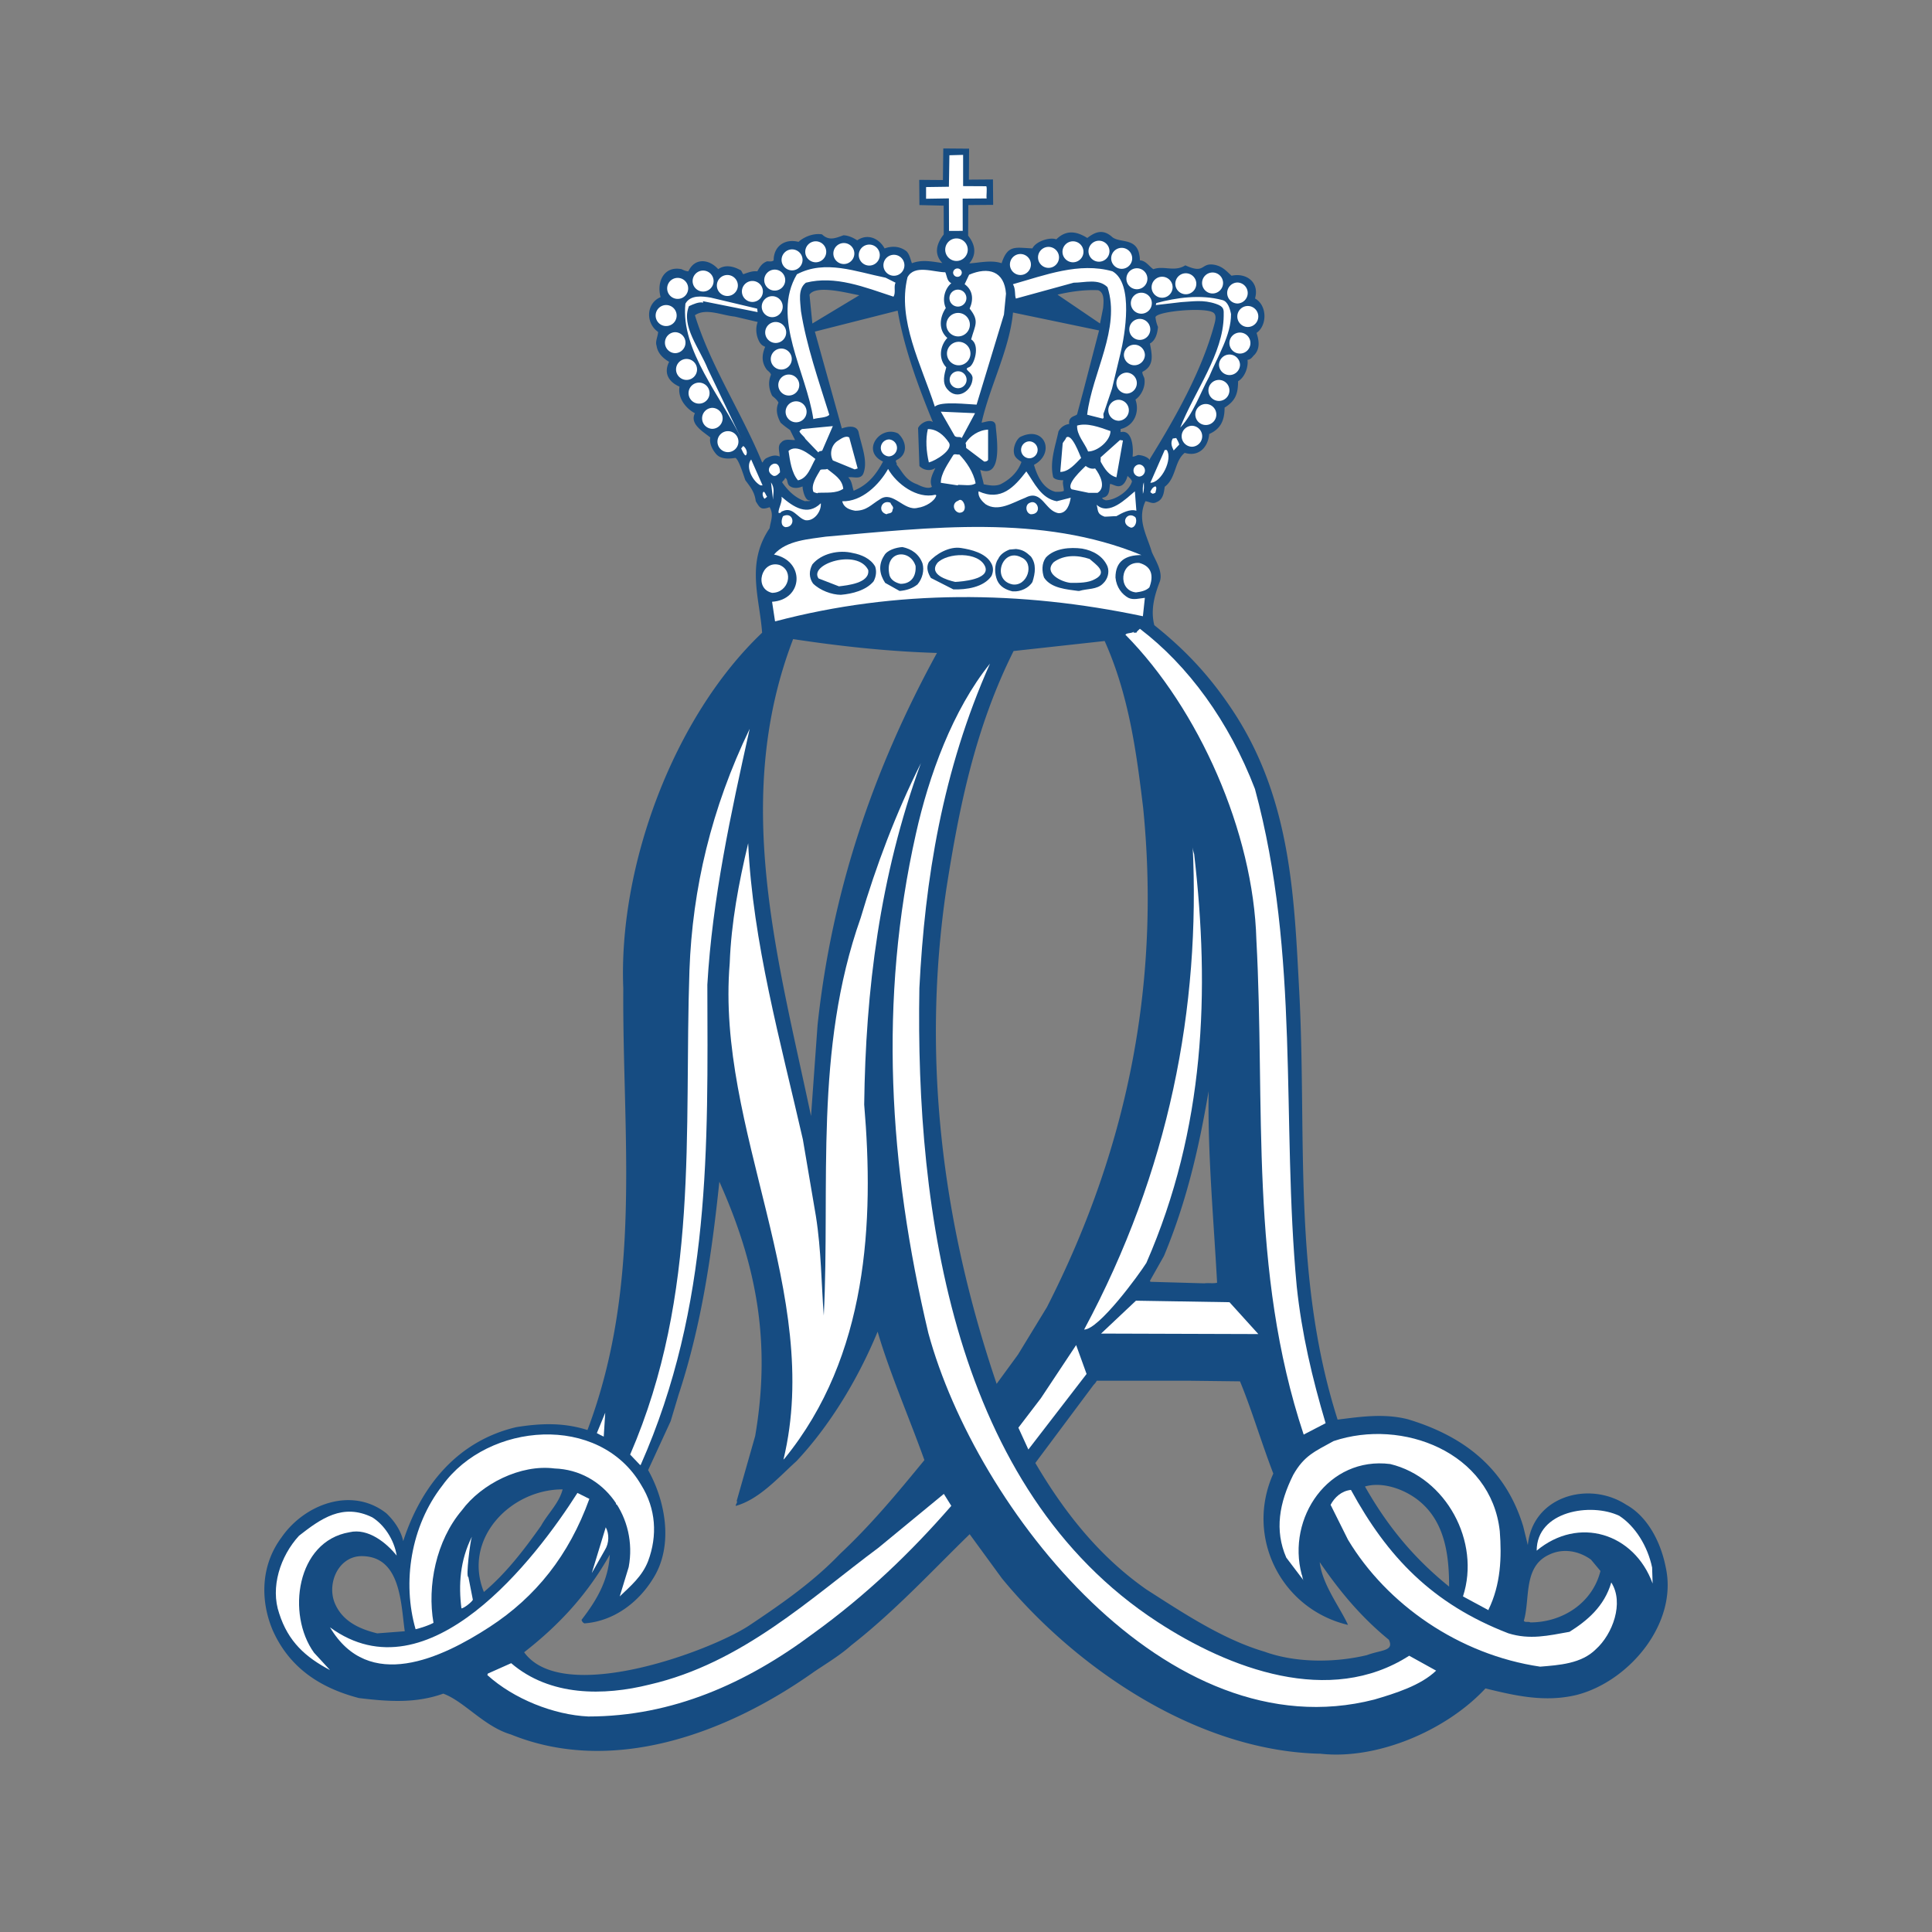
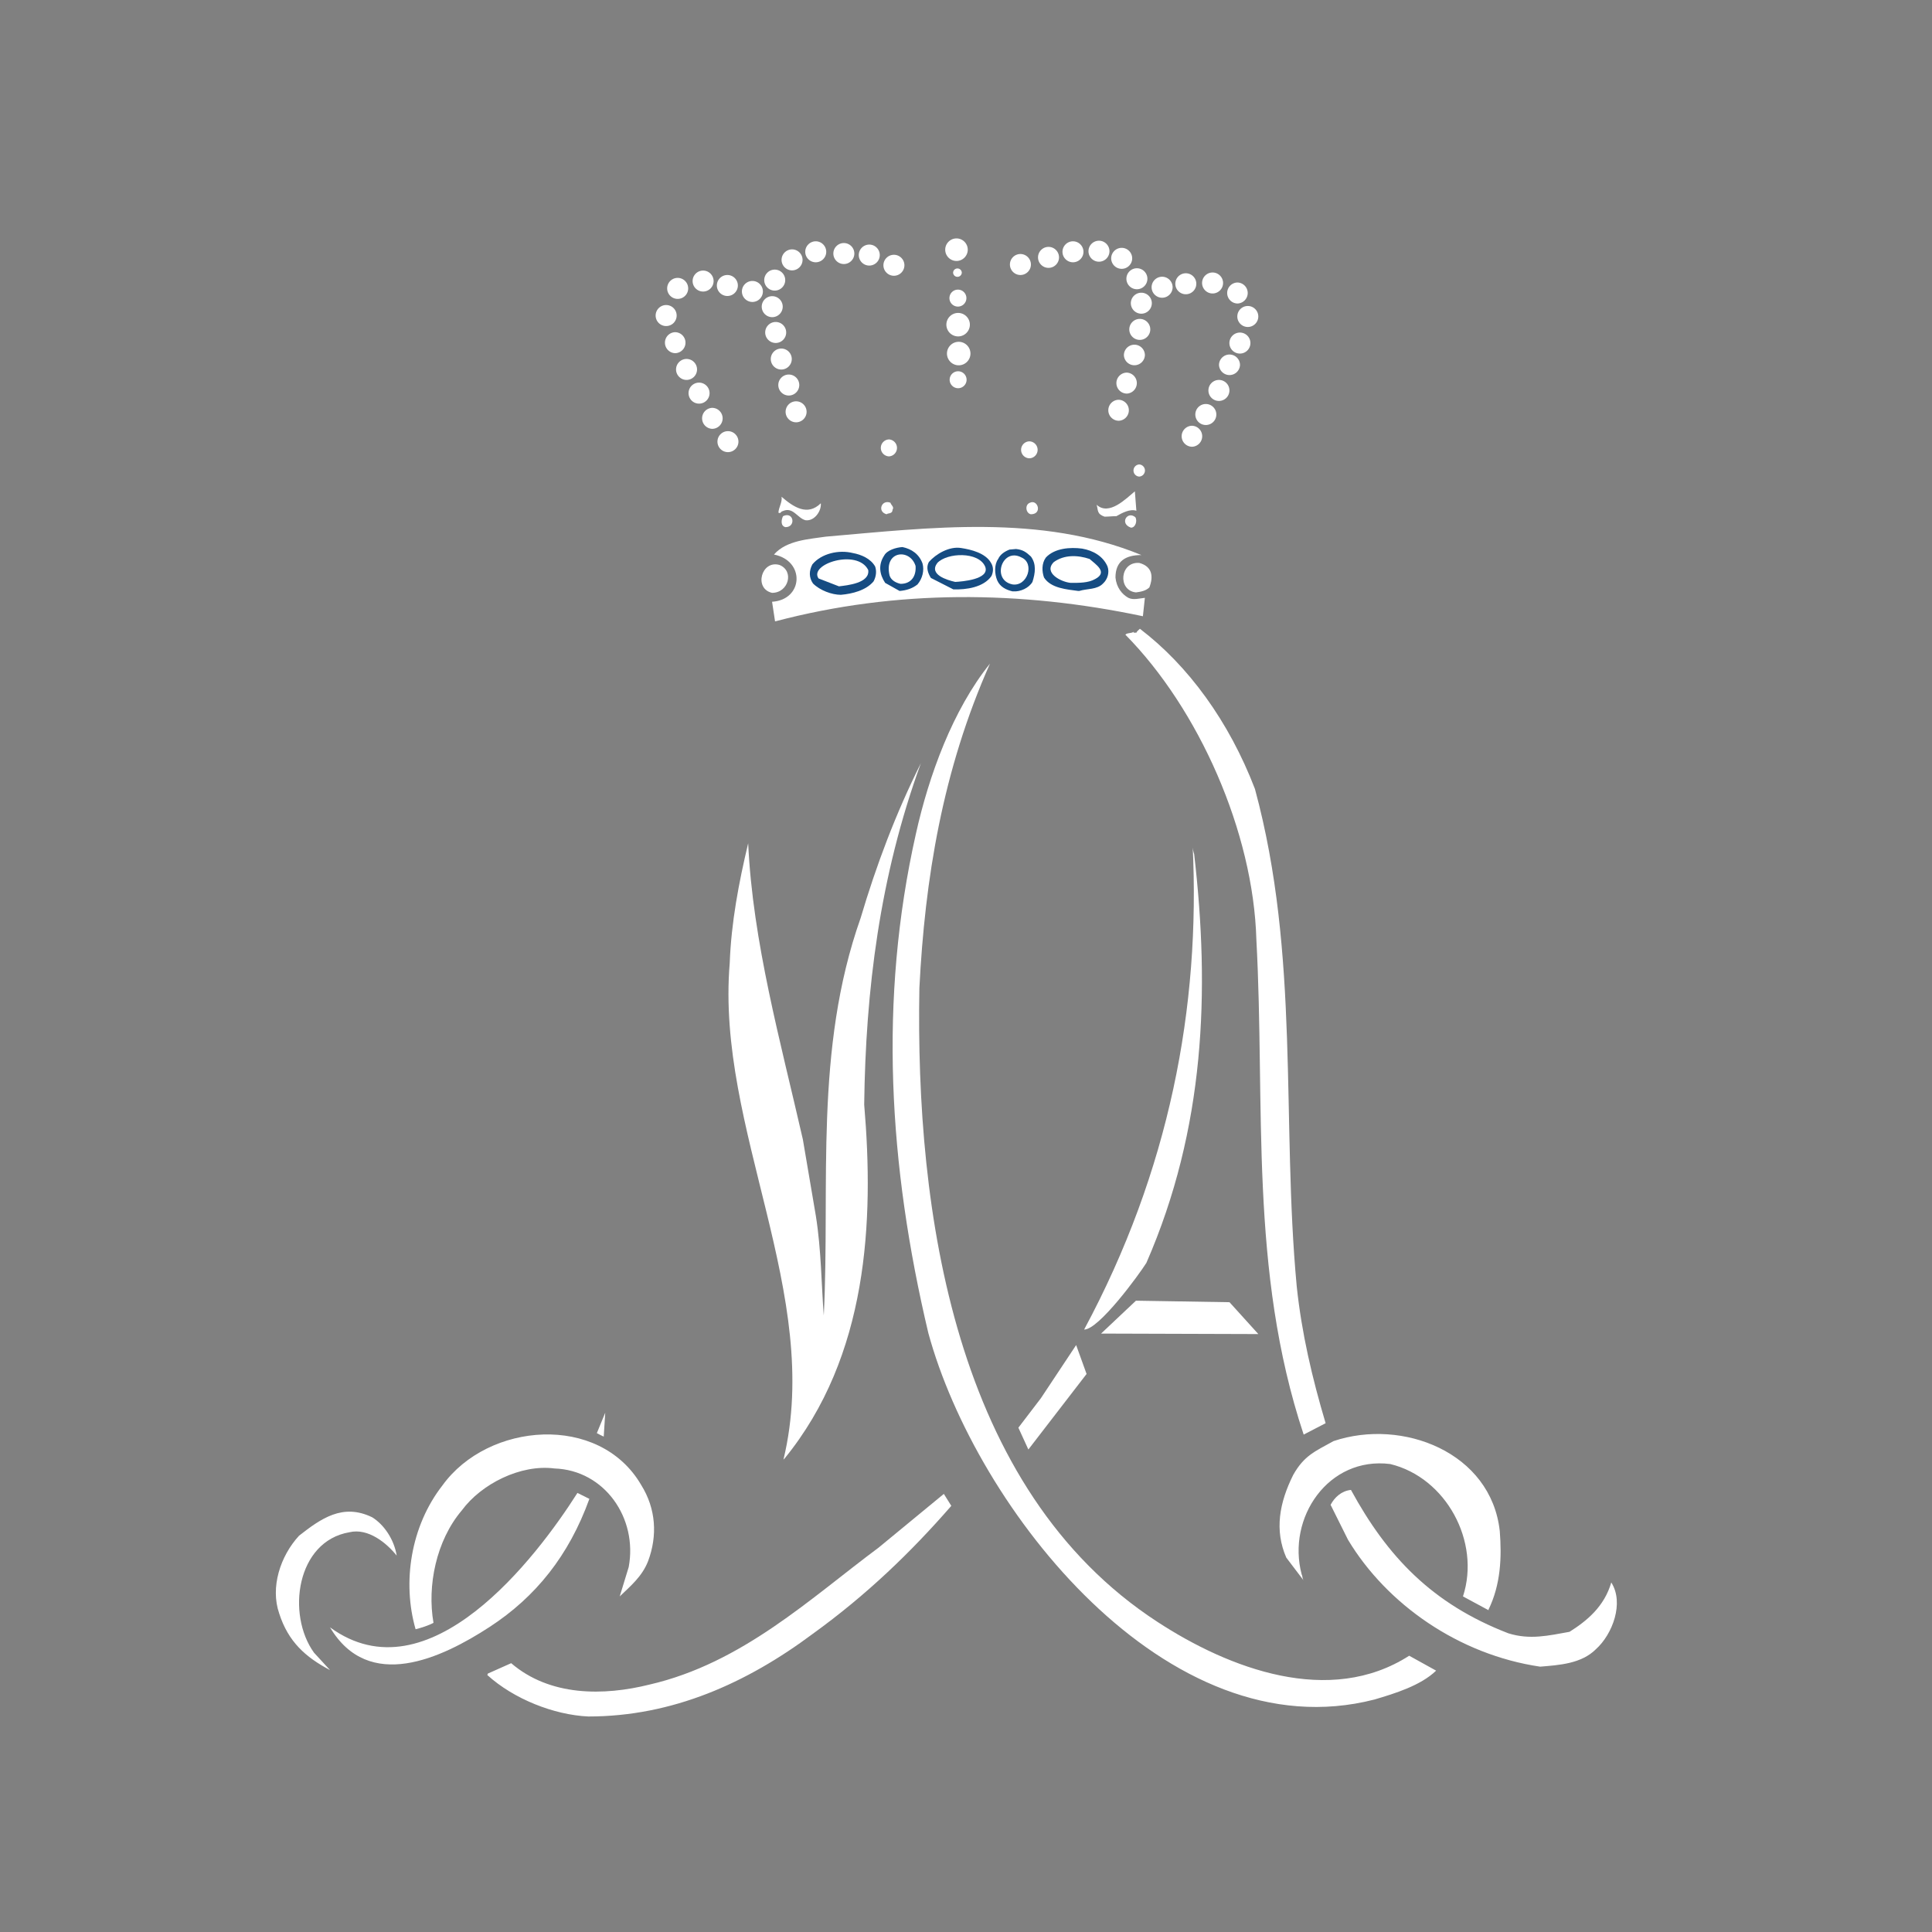
<svg xmlns="http://www.w3.org/2000/svg" width="2500" height="2500" viewBox="0 0 192.756 192.756">
  <rect x="0" y="0" width="192.756" height="192.756" fill="#808080" stroke="none" />
  <g fill-rule="evenodd" clip-rule="evenodd">
    <path fill="#fff" fill-opacity="0" d="M0 0h192.756v192.756H0V0z" />
-     <path d="M131.572 174.967c-12.525-.346-24.549-8.895-31.6-17.479l-3.228-4.42c-3.764 3.668-7.491 7.705-11.813 11.084-1.095.98-2.439 1.787-3.669 2.613-8.895 6.32-20.266 10.355-30.294 6.281-2.67-.787-4.649-3.303-6.743-4.072-2.785.998-5.552.787-8.414.441-3.976-1.037-6.953-3.092-8.586-6.725-1.249-2.918-1.249-6.453.845-9.277 2.286-3.342 7.03-5.129 10.469-2.438.692.652 1.441 1.631 1.69 2.783 1.787-5.512 5.417-9.988 11.276-11.371 2.421-.385 4.688-.48 7.108.287 5.514-14.6 3.478-29.295 3.573-44.047-.499-12.218 5.014-27.105 13.851-35.5-.25-3.477-1.633-6.916.749-10.431.096-.711.442-1.345 0-2.094-.865.308-.98.077-1.383-.595-.115-.941-.557-1.441-1.037-2.094-.135-.345-.653-2.093-.999-2.228-.596.096-1.403.154-1.883-.346-.366-.403-.75-1.095-.615-1.69-.673-.558-2.094-1.326-1.537-2.421-.884-.46-1.729-1.498-1.537-2.651-1.057-.461-1.613-1.325-1.037-2.478-.499-.289-1.133-.788-1.249-1.595-.154-.442.116-.884.154-1.383-1.268-.884-1.211-2.863.25-3.477-.422-1.479.307-3.15 2.094-2.786.192.096.442.212.673.212.653-1.403 2.093-1.211 2.977-.212.615-.441 1.403-.345 2.151.059.192.039.192.251.346.443.442-.153.903-.346 1.402-.288.231-.404.442-.807.98-.999.211 0 .499.058.652-.097 0-1.44 1.153-2.19 2.479-1.844.596-.538 1.537-.883 2.344-.749.691.653 1.287.403 2.132.095.441 0 .941.212 1.383.5 1.076-.73 2.209-.154 2.728.807.711-.25 1.498-.25 2.19.288.307.308.403.845.537 1.191 1-.385 1.979-.173 3.035-.02-.807-.846-.653-1.844.135-2.843.019-.039 0-1.998 0-2.882l-2.42-.058-.02-2.517 2.363.02.038-3.151 2.574.02-.019 3.092 2.4-.019.02 2.535-2.478.02-.019 3.035c0 .077 1.305 1.383.115 2.785.999-.057 2.19-.365 3.227-.019.615-1.902 1.422-1.537 3.074-1.479.326-.691 1.709-1.153 2.381-.903 1.02-.999 2.057-.787 3.094-.134.807-.633 1.557-.884 2.42-.153.691.691 2.324.096 2.729 1.633.057.25.096.442.096.749.615.038.902.595 1.344.883 1.057-.384 2.096.308 3.189-.384 2.018.922 1.498-.288 2.881-.058.865.153 1.27.691 1.73 1.095 1.518-.327 2.805.692 2.342 2.267 1.23.692 1.23 2.689.154 3.438.232.71.385 1.537-.211 2.19-.191.154-.287.442-.691.5.096.691-.25 1.729-.941 2.132 0 1.287-.289 1.979-1.346 2.632 0 1.287-.402 2.132-1.535 2.632-.115 1.344-1.057 2.305-2.441 1.882-1.035.807-.844 2.536-1.996 3.381-.078.538-.135 1.287-.826 1.537-.365.211-.691-.038-1.096-.096-.863 1.863.135 3.362.635 5.071.365.846 1.113 1.94.807 2.92-.559 1.441-.941 2.881-.559 4.38 3.248 2.593 5.727 5.263 8.107 8.952 5.609 8.779 5.859 18.499 6.359 27.702.748 14.348-.693 28.449 3.822 42.605 2.324-.289 4.611-.635 6.994-.039 5.762 1.73 9.795 5.016 11.523 10.682l.461 1.883c.461-4.859 6.072-6.473 9.816-4.035 2.094 1.152 3.439 3.67 3.939 6.225 1.248 5.59-3.633 11.41-8.895 12.756-3.131.75-6.051.096-9.086-.654-3.824 4.131-10.74 7.166-16.504 6.512h-.13v.001zm-50.656-63.621c-3.342-15.829-7.895-31.677-1.786-47.583 4.822.73 9.47 1.23 14.35 1.383-6.397 11.68-10.489 23.839-11.911 37.114l-.653 9.086zm-28.623 53.5c3.573-2.787 6.339-5.822 8.548-9.74-.134 2.574-1.326 4.572-2.824 6.512.058.135.097.25.288.346 2.939-.211 5.378-2.094 6.819-4.418 2.152-3.342 1.229-7.877-.461-10.873l2.248-4.881.788-2.629c2.324-7.051 3.323-14.158 4.072-21.266 3.784 8.451 5.149 16.154 3.573 25.375l-1.844 6.475c.115.154-.097.287-.097.498 2.344-.652 4.265-2.842 6.07-4.475 3.17-3.381 6.013-7.896 8.088-12.908 1.191 4.072 3.131 8.529 4.668 12.812-2.728 3.322-5.264 6.396-8.434 9.373-2.632 2.746-5.762 4.938-9.105 7.166-4.031 2.611-18.573 7.933-22.397 2.633zm-4.015-6.014c-2.132-5.264 2.612-10.238 7.857-10.238-.365 1.402-1.46 2.383-2.151 3.631-1.729 2.439-3.478 4.724-5.706 6.607zm-10.642 4.129c-1.786-.441-3.516-1.209-4.265-3.092-.768-2.018.481-4.746 2.901-4.609 3.746.152 3.727 4.84 4.111 7.49l-2.747.211zm88.52 1.826c-4.17-1.23-8.146-3.881-11.777-6.205-4.609-3.227-8.107-7.551-11.084-12.621l5.82-7.799c.098-.096.193-.193.309-.404h9.373l4.918.059c1.154 2.785 2.133 6.107 3.324 9.201-2.844 6.338.787 13.523 7.453 15.1-.826-1.805-2.574-4.035-2.824-6.264 2.037 2.979 4.17 5.514 6.896 7.742.559 1.152-.768 1-2.189 1.537-3.209.767-7.09.787-10.219-.346zm18.422-6.492c-3.324-2.689-6.014-5.783-8.395-9.988 1.594-.463 3.629.133 5.127 1.227 2.844 2.095 3.268 5.552 3.268 8.761zm8.106 3.572c-.211-.115-.5.039-.652-.154.652-2.189-.096-5.416 2.535-6.607 1.346-.652 2.92-.404 4.168.5l.943 1.131c-.809 3.228-3.824 5.13-6.994 5.13zm-32.541-33.828l-5.359-.154-.057-.096 1.4-2.479c2.287-5.475 3.518-10.93 4.457-16.443-.096 6.359.5 12.717.846 19.113-.405.096-.846 0-1.287.059zm-20.709 10.027c-5.57-16.424-7.452-32.926-5.013-49.408 1.249-7.953 2.824-15.945 6.705-23.705l9.086-.999c2.422 5.417 3.17 11.084 3.842 16.655 1.672 16.751-1.211 33.369-9.604 49.81l-2.883 4.727-2.133 2.92zM76.037 46.128c-2.037-4.957-5.148-9.624-6.705-14.676 1.095-.749 2.632 0 3.977.134l2.286.538c-.25.653-.153 1.441.211 2.055.134.192.231.288.538.423-.307.71-.404 1.459.096 2.19.115.211.403.307.48.595-.289.672-.231 1.403.115 2.094.192.192.461.346.634.692-.288.653-.173 1.287.211 1.998.25.23.595.499.941.73l.5.998c-.403.039-.999-.191-1.383.25-.403.346-.153.903-.153 1.402-.442-.211-.903-.058-1.383.192a1.083 1.083 0 0 0-.308.384h-.057v.001zm9.144 2.843c-.154-.308-.154-.999-.557-1.345.499-.096 1.21.25 1.498-.346.5-1.229-.153-2.748-.441-4.072-.135-.846-1.114-.673-1.69-.461L81.3 33.084l8.26-2.093c.634 3.669 1.979 7.396 3.515 11.122-.48-.345-1.287.153-1.479.596l.135 3.784c.403.442 1.133.539 1.594.192-.25.557-.653 1.229-.345 1.882-.346.25-.999 0-1.48-.25-1.152-.403-1.459-1.229-2.056-1.979.116-.115-.191-.288 0-.441 1.191-.538 1-1.902.154-2.651-1.768-.865-3.746 1.748-1.498 2.805-.634 1.191-1.422 2.266-2.824 2.862l-.095.058zm20.112.096c-1.191-.308-1.787-1.498-2.133-2.689 2.172-1.153 1.076-4.015-1.402-2.767-.385.288-.689 1.037-.594 1.575.057.46.402.653.748.903-.346.942-1.037 1.69-2.094 2.228-.537.212-1.074.115-1.672 0-.059-.345-.25-.941-.346-1.441 2.344.923 1.596-3.438 1.537-4.456-.135-.691-.998-.308-1.402-.25.809-3.631 2.785-7.3 3.133-10.989l8.586 1.787-1.537 5.916-.652 2.44c-.096.211-.904.172-.789.979a1.395 1.395 0 0 0-1.074.749c-.309 1.479-.902 3.036-.52 4.573.211.25.652.288.998.288-.096.366.059.653.059 1.057-.211.116-.596.097-.846.097zm9.434-3.17c-.25-.308-.691-.46-1.135-.5-.154 0-.404.192-.596.153.096-.749.02-2.728-1.191-2.439v-.308c1.346-.307 1.922-1.69 1.479-2.938.559-.385 1-1.229.902-2.018 0-.211-.248-.499-.209-.749 1.248-.615.941-1.787.75-2.824.557-.307.748-.999.805-1.652a3.524 3.524 0 0 1-.248-.941c-.098-.577 4.514-1.038 5.646-.557.424.173.404.615.211 1.287-1.248 4.648-3.957 9.394-6.414 13.37v.116zm-4.977-13.62l-4.244-2.881c1.324-.308 2.67-.499 4.051-.442.654.231.559 1.134.5 1.787l-.307 1.536zm-28.7 0l-.288-2.881c.673-1.037 3.996-.096 4.976.058l-4.688 2.823zm29.257 17.636c-.096-.058-.287-.058-.346-.25.807-.096.691-.865.789-1.383.344.038.711.384 1.152.153.287-.153.498-.557.594-.96.098.154.346.25.441.557-.248.922-1.63 1.883-2.63 1.883zm-29.986.095c-.999-.346-1.691-1.037-2.286-1.882.038-.154.25-.212.288-.442.307.096.153.538.442.787.365.288.864.25 1.306.058 0 .327.25 1.556.788 1.383-.097.154-.346.039-.538.096z" fill="#164c82" />
    <path d="M58.701 171.254c-3.431-.154-7.455-1.748-10.079-4.133l.044-.145 2.334-1.04c3.873 3.324 9.234 3.273 13.807 2.133 9.247-2.133 16.096-8.643 22.851-13.662l6.509-5.361.745 1.193c-4.024 4.623-8.446 8.885-13.807 12.758-6.617 4.937-14.022 8.257-22.404 8.257zM92.622 133.006c-3.967-16.74-4.964-33.283-1.243-49.814 1.293-5.815 3.677-12.368 7.393-16.985-4.756 10.678-6.497 21.551-7.045 32.368-.397 22.297 3.462 50.018 23.735 63.23 7.189 4.697 17.205 8.477 25.133 3.387l2.688 1.488c-1.539 1.488-4.125 2.283-6.162 2.883-20.678 5.316-39.738-19.073-44.499-36.557zM32.924 166.623c-2.435-1.285-4.169-2.826-5.071-5.656-.896-2.588.101-5.709 1.986-7.752 2.182-1.703 4.358-3.27 7.304-1.83 1.193.744 2.183 2.232 2.435 3.816-.996-1.242-2.838-2.775-4.717-2.328-5.292.902-6.288 8.199-3.532 12.016l1.595 1.734z" fill="#fff" />
    <path d="M153.662 166.283c-8.098-1.191-15.301-6.213-19.174-12.666l-1.734-3.48c.391-.744 1.084-1.389 2.031-1.488 3.627 6.658 8.098 11.371 15.699 14.305 2.156.676 4.01.227 6.105-.146 1.746-1.096 3.48-2.535 4.168-4.926 1.305 2.037.125 5.172-1.533 6.66-1.449 1.45-3.656 1.583-5.562 1.741zM32.924 162.359c9.839 7.184 20.6-6.975 24.687-13.41l1.191.594c-2.043 5.658-5.361 9.783-9.934 12.766-4.831 3.148-12.084 6.554-15.944.05z" fill="#fff" />
    <path d="M41.464 162.549c-1.345-4.668-.499-10.275 2.68-14.35 4.554-6.312 15.647-7.215 19.824-.049 1.488 2.383 1.64 5.064.693 7.605-.599 1.533-1.747 2.479-2.831 3.52l.895-2.926c.915-4.881-2.403-9.67-7.404-9.84-3.38-.441-7.304 1.547-9.24 4.176-2.573 3.027-3.475 7.549-2.832 11.227-.479.26-1.243.506-1.785.637zM148.547 160.67l-2.586-1.395c1.779-5.449-1.678-11.857-7.254-13.207-6.162-.783-10.348 5.361-8.836 11.025.094.15.045.396.197.598l-1.736-2.289c-1.191-2.73-.693-5.469.688-8.242 1.092-1.943 2.176-2.354 4.031-3.383 6.867-2.307 15.723 1.119 16.582 8.988.201 2.588.107 5.318-1.137 7.854l.051.051z" fill="#fff" />
-     <path d="M46.037 160.469c-.296-2.336-.151-4.77 1.041-7.148-.158.41-.625 4.094-.347 4.014l.447 2.275c-.095.22-.902.859-1.141.859zM164.883 157.988c-1.842-5.039-7.393-6.754-11.568-3.279 0-3.953 5.412-4.826 8.244-3.475 1.59 1.039 2.826 3.02 3.273 5.158l.051 1.596zM59.042 156.947l1.394-4.572c.353.645.353 1.584-.094 2.283l-1.3 2.289zM61.578 150.041c-.095-.295-.195.096 0 .096v-.096zM63.86 146.162l-.99-1.039c6.957-16.098 5.362-32.188 5.917-48.326.296-8.149 2.182-16.134 6.011-24.087-1.892 8.495-3.733 16.985-4.226 25.531.043 16.033.397 31.977-6.654 47.922h-.058v-.001z" fill="#fff" />
    <path d="M72.804 96.102c.151-4.067.896-7.997 1.842-11.97.448 9.833 3.223 19.759 5.456 29.55l1.299 7.645c.542 3.424.542 6.754.788 9.934.65-13.006-.99-26.473 3.678-39.673 1.545-5.216 3.481-10.382 6.011-15.446-4.125 11.321-5.513 22.694-5.657 34.059.99 11.631.391 25.09-7.948 35.32l-.106.102c3.979-16.502-6.75-32.984-5.363-49.521zM102.6 144.617l-.996-2.176 2.244-2.939 3.519-5.303 1.041 2.881-5.808 7.537zM60.234 143.33c-.188-.094-.442-.201-.688-.346l.839-2.037-.151 2.383zM130.068 143.129c-5.463-16.43-3.824-32.873-4.719-49.36-.297-10.779-5.764-23.041-13.068-30.445.15-.201.555-.106.852-.296l-.051.095h.295c.053-.145.203-.247.35-.391 4.818 3.67 8.891 9.233 11.479 15.982 4.514 16.645 2.623 33.081 4.168 49.62.498 4.717 1.539 9.137 2.883 13.66l-2.189 1.135zM109.854 133.051l3.48-3.281 9.334.152 2.877 3.178-15.691-.049z" fill="#fff" />
    <path d="M108.162 132.652c8.49-15.793 11.625-32.129 10.828-48.319 0 .296.053.593.152.889 1.582 13.657 1.092 27.36-4.768 40.776-.737 1.174-4.735 6.654-6.212 6.654zM77.326 61.987l-.296-1.949c3.116-.195 3.33-4.087.189-4.711 1.249-1.444 3.583-1.539 5.172-1.785 10.382-.896 21.457-2.29 31.486 1.835-1.596 0-2.586.625-2.586 2.239.094.99.648 1.677 1.287 2.031.504.246 1.098.051 1.646 0l-.197 1.835c-12.223-2.579-24.584-2.68-36.657.505h-.044z" fill="#fff" />
    <path d="M83.894 59.344c-.903 0-2.094-.441-2.785-1.134-.404-.595-.404-1.248-.059-1.901.903-1.095 2.651-1.479 4.034-1.133.845.154 1.787.557 2.229 1.344.153.442.115.98-.154 1.479-.749.904-2.132 1.25-3.265 1.345zm-.192-.845l-2.036-.787c-.999-1.441 3.88-2.997 4.956-.845.191 1.325-2.133 1.536-2.92 1.632z" fill="#164c82" />
    <path d="M77.03 59.149c-1.848-.417-1.066-3.305.744-2.782 1.495.606.896 2.782-.744 2.782zM113.334 59.104c-1.848-.183-1.613-3.109.342-2.938 1.287.353 1.418 1.35.996 2.44-.348.347-.889.442-1.338.498z" fill="#fff" />
    <path d="M101.01 58.999c-.635-.154-1.23-.441-1.518-1.095-.27-.634-.307-1.594.096-2.132.191-.441.633-.749 1.133-.941l.652-.057c.693.077 1 .307 1.48.749.557.75.441 1.652.154 2.537-.346.595-1.191.998-1.939.941h-.058v-.002zm0-.692c-2.133-.441-1.018-3.727.902-2.689 1.346.576.596 2.919-.902 2.689zM89.752 58.96l-1.44-.807c-.558-.845-.711-1.787-.096-2.728.288-.538 1.191-.807 1.825-.845.903.192 1.652.691 1.998 1.633.192.692 0 1.499-.499 2.094-.5.403-1.095.596-1.788.653zm.097-.71c-.442-.096-.942-.346-1.095-.826-.596-2.478 2.036-2.747 2.593-.96.077 1.036-.442 1.786-1.498 1.786zM107.58 58.96c-1.096-.154-2.729-.25-3.42-1.344-.211-.596-.25-1.403.191-1.998.885-.941 2.439-1.038 3.611-.884 1.096.191 2.094.749 2.537 1.786.211.596 0 1.288-.443 1.69-.596.634-1.574.5-2.383.75h-.093zm-.75-.807c-.941-.077-2.766-.999-1.691-2.075 1.037-.749 2.383-.711 3.574-.308.596.538 1.863 1.307.557 1.998-.692.404-1.653.385-2.44.385zM95.113 58.802l-2.239-1.141c-.303-.492-.498-1.048-.202-1.589.694-.795 2.038-1.596 3.229-1.395.99.152 2.429.499 2.978 1.489.246.403.246.851.043 1.299-.787 1.141-2.529 1.381-3.809 1.337z" fill="#164c82" />
    <path d="M95.302 58.058c-.813-.183-2.662-.732-1.785-1.892.984-1.041 4.112-1.154 4.768.353.529 1.299-2.366 1.507-2.983 1.539zM112.836 52.646c-1.174-.41-.359-1.715.441-1.041.202.329.032 1.041-.441 1.041zM78.368 52.595c-.518-.12-.417-.756-.246-1.097 1.078-.517 1.317 1.097.246 1.097z" fill="#fff" />
    <path d="M80.36 51.902c-.801-.201-1.248-1.394-2.289-.896-.158 0-.145.258-.404.152 0-.498.404-1.054.309-1.596 1.192 1.029 2.58 1.962 3.917.649.076.795-.662 1.817-1.533 1.691zM110.199 51.548c-.787-.284-.617-.618-.787-1.186 1.242 1.135 2.938-.618 3.814-1.343l.15 1.937c-.643-.203-1.393.202-1.992.542-.384 0-.806.05-1.185.05zM88.453 51.309c-.972-.271-.485-1.514.391-1.148.057.252.404.404.202.7-.001.435-.474.315-.593.448zM102.846 51.309c-.512-.113-.619-.952-.096-1.148.789-.391 1.287 1.148.096 1.148z" fill="#fff" />
-     <path d="M105.633 51.202c-1.393-.196-1.639-2.435-3.33-1.546-1.293.504-2.73 1.451-3.973.65-.305-.246-.803-.745-.695-1.287 2.252 1.021 3.559-.436 4.762-1.987.801 1.135 1.451 2.681 3.035 2.977l1.393-.354c-.1.639-.366 1.547-1.192 1.547zM95.706 51.158c-.606-.12-.77-.978-.107-1.199.498-.498 1.141 1.199.107 1.199zM85.324 50.956c-.549-.095-1.148-.296-1.293-.946 1.95.063 3.69-1.653 4.573-3.223.839 1.489 2.882 3.021 4.717 2.573l.095.057c-.145.593-1.091 1.148-1.835 1.243-1.394.391-2.479-1.748-3.779-.853-.895.537-1.324 1.149-2.478 1.149zM77.125 49.858l-.202-1.734c.423.637.202 1.078.202 1.734zM76.286 49.764c-.151-.107-.297-.549-.107-.7.151 0 .201.296.353.498l-.246.202zM114.027 49.265c0-.353-.057-.744.096-1.141 0 .346.051.744-.096 1.141zM115.012 49.265c-.037-.05-.189-.05-.24-.202.096-.196.203-.448.498-.542.191.094.045.447 0 .649l-.258.095zM81.552 49.215c-.107-.044-.258-.044-.404-.151-.246-.693.296-1.488.7-2.183.19-.094.448 0 .688-.094.65.542 1.495.99 1.596 1.98-.745.498-1.69.347-2.542.403l-.038.045zM108.609 49.17l-1.689-.353c-.611-.505 1.115-2.031 1.395-2.328.246.189.594.341.945.246.492.625 1.129 1.892.246 2.435h-.897zM75.882 48.427c-.731-.347-1.564-1.823-.939-2.586l1.141 2.586h-.202zM95.554 48.427l-1.69-.259c0-.934.744-1.937 1.249-2.775.145-.151.391 0 .593-.051.688.7 1.431 1.785 1.632 2.883-.447.296-1.147.145-1.74.145l-.044.057zM114.771 48.168l1.434-3.273h.201c.623.876-.517 3.273-1.635 3.273zM79.616 47.922c-.649-.744-.801-1.987-.945-2.932.819-.726 2.062.327 2.68.8-.448.744-.745 1.936-1.735 2.132zM111.385 47.625c-.744-.202-1.135-.795-1.531-1.489-.102-.145 0-.296-.051-.499l1.936-1.733.297.043-.651 3.678zM77.175 47.48c-1.337-.688.643-2.175.643-.353-.151.152-.34.404-.643.353zM105.785 47.083l.238-2.839c.057-.189.246-.296.354-.592.562-.467 1.344 1.734 1.488 2.037-.537.53-1.222 1.394-2.08 1.394zM85.273 46.831l-2.182-.896c-.353-.649-.151-1.583.542-1.987.246-.151.744-.542 1.098-.296l.838 3.083-.296.096zM92.672 46.137c-.252-1.091-.347-2.283-.101-3.33.902 0 1.596.599 2.094 1.343.479.738-1.344 1.83-1.993 1.987zM98.178 46.042l-1.785-1.35c0-.151 0-.296-.057-.492.447-.7 1.298-1.293 2.246-1.337v3.028c-.051.101-.252.195-.404.151zM74.393 45.443c-.195-.101-.296-.397-.447-.699l.202-.246c.202.101.499.599.296.896l-.051.049zM81.697 45.191l-1.337-1.394c-.151-.296-.403-.391-.599-.744.044-.095.095-.146.247-.246l3.084-.296-1.053 2.434c-.096.101-.297 0-.391.195l.049.051zM108.561 45.045c-.342-.845-1.143-1.639-1.098-2.585 1.002-.297 2.188.145 3.33.548 0 .952-1.275 2.037-2.232 2.037zM117.1 44.945c-.195-.403-.34-.744-.096-1.192l.348-.051c.045.095.246.397.303.65-.151.146-.354.392-.555.593zM73.946 43.753c-1.937-4.125-6.061-8.792-5.562-13.459.498-.896 1.69-.744 2.529-.6l4.629 1.098.044.347-5.462-1.091.044.145c-.441-.101-.991.152-1.431.354-.802 1.98 1.04 4.169 1.878 6.257l3.331 6.949zM95.952 43.702c-.202-.201-.448 0-.694-.201l-1.394-2.429 3.417.151-1.329 2.479zM117.75 42.662c1.449-3.658 4.307-7.361 4.338-11.151.008-.611.068-.908-.762-1.192-1.281-.441-2.311-.239-3.477-.176l-2.535.296.051-.202c1.986-.542 4.422-.889 6.604-.296.531.139.744.852.852 1.394 0 2.138-1.299 4.125-2.189 6.263-.898 1.639-1.589 3.72-2.882 5.064zM81.148 41.816c-.693-4.717-4.226-10.079-1.64-14.45 2.833-1.488 5.859-.259 8.85.341l.99.498c-.202.397.05.99-.202 1.395-2.882-.947-5.809-2.139-8.742-1.395-.845.649-.548 1.886-.492 2.832.543 3.425 1.735 6.856 2.826 10.338-.22.316-1.148.29-1.59.441zM110.004 41.766l-1.539-.391c.498-4.181 3.369-8.597 2.031-12.722-.895-.896-2.277-.448-3.375-.448l-5.764 1.583c-.146-.34 0-.934-.297-1.432 3.18-.896 6.604-2.232 9.934-1.287 2.131 1.217 1.236 6.364.795 8.187l-.846 3.532-.787 2.328c-.152.258 0 .403-.057.599l-.095.051zM93.271 40.574c-1.344-4.17-3.778-8.647-2.73-12.911.693-1.306 2.63-.499 3.771-.499.151.296.151.889.6 1.09-.65.55-.946 1.59-.55 2.479-.624.915-.763 2.189.152 2.984-.763.82-.896 2.113-.107 2.933-.189.694-.441 1.539.107 2.182.99 1.192 2.521.146 2.521-1.141-.056-.618-.996-.833-.358-1.054.524-.183 1.147-2.214.214-2.775.398-1.451.845-1.823-.151-3.072.422-.934.315-1.848-.498-2.435l.448-.946c1.929-.827 3.519-.359 3.677 1.892l-.203 2.081-2.73 8.988c-.827-.023-3.582-.376-4.163.204zM94.684 23.04l-.012-3.247-2.277.037v-1.167l2.277-.032.049-3.141 1.369-.038v3.116l2.316.013c.1.246-.02.914.031 1.217l-2.392.019.006 3.217c-.422 0-1.001.006-1.367.006z" fill="#fff" />
    <path d="M95.592 31.221c.646 0 1.172.526 1.172 1.171 0 .646-.526 1.172-1.172 1.172a1.174 1.174 0 0 1-1.172-1.172c0-.645.527-1.171 1.172-1.171zM95.573 28.897a.846.846 0 1 1-.002 1.692.846.846 0 0 1 .002-1.692zM95.592 37.042c.465 0 .845.38.845.845s-.38.845-.845.845c-.465 0-.845-.38-.845-.845s.38-.845.845-.845zM88.696 43.842a.847.847 0 0 1 0 1.691.846.846 0 0 1 0-1.691zM102.719 44.034a.846.846 0 0 1 0 1.69.846.846 0 0 1-.844-.845c0-.465.379-.845.844-.845zM113.66 46.339a.606.606 0 0 1 0 1.21.606.606 0 0 1 0-1.21zM95.65 34.102c.645 0 1.172.526 1.172 1.172s-.527 1.172-1.172 1.172-1.171-.527-1.171-1.172.526-1.172 1.171-1.172zM72.627 43.016c.577 0 1.047.471 1.047 1.047s-.47 1.047-1.047 1.047-1.047-.471-1.047-1.047.47-1.047 1.047-1.047zM71.051 40.691a1.05 1.05 0 0 1 1.047 1.048c0 .576-.47 1.046-1.047 1.046a1.048 1.048 0 0 1 0-2.094zM69.746 38.175c.576 0 1.047.47 1.047 1.047a1.048 1.048 0 1 1-1.047-1.047zM68.497 35.812a1.05 1.05 0 0 1 1.047 1.047c0 .576-.471 1.046-1.047 1.046s-1.047-.471-1.047-1.046c0-.576.47-1.047 1.047-1.047zM67.344 33.142c.577 0 1.048.47 1.048 1.047a1.05 1.05 0 0 1-1.048 1.047 1.048 1.048 0 0 1 0-2.094zM66.461 30.434a1.048 1.048 0 1 1-1.047 1.047c0-.576.47-1.047 1.047-1.047zM67.613 27.725a1.05 1.05 0 0 1 1.047 1.047 1.048 1.048 0 1 1-1.047-1.047zM70.149 26.995c.577 0 1.047.471 1.047 1.047s-.47 1.046-1.047 1.046-1.047-.47-1.047-1.046.47-1.047 1.047-1.047zM72.57 27.437c.576 0 1.047.47 1.047 1.047s-.471 1.047-1.047 1.047c-.577 0-1.048-.47-1.048-1.047s.471-1.047 1.048-1.047zM75.067 28.032a1.05 1.05 0 0 1 1.047 1.047c0 .577-.47 1.047-1.047 1.047s-1.047-.47-1.047-1.047c0-.576.47-1.047 1.047-1.047zM77.045 29.549a1.05 1.05 0 0 1 1.047 1.047 1.05 1.05 0 0 1-1.047 1.048 1.05 1.05 0 0 1-1.047-1.048 1.05 1.05 0 0 1 1.047-1.047zM77.391 32.124c.577 0 1.047.47 1.047 1.047s-.471 1.047-1.047 1.047-1.047-.47-1.047-1.047.471-1.047 1.047-1.047zM77.949 34.775c.576 0 1.046.471 1.046 1.047 0 .577-.47 1.047-1.046 1.047a1.05 1.05 0 0 1-1.048-1.047 1.05 1.05 0 0 1 1.048-1.047zM78.697 37.368c.577 0 1.047.471 1.047 1.047s-.471 1.047-1.047 1.047-1.046-.471-1.046-1.047.47-1.047 1.046-1.047zM79.427 40.039c.576 0 1.047.47 1.047 1.047 0 .576-.471 1.047-1.047 1.047s-1.047-.471-1.047-1.047a1.05 1.05 0 0 1 1.047-1.047zM77.295 26.899c.577 0 1.047.47 1.047 1.047s-.47 1.047-1.047 1.047-1.047-.47-1.047-1.047a1.05 1.05 0 0 1 1.047-1.047zM79.024 24.881a1.05 1.05 0 0 1 1.047 1.047 1.05 1.05 0 0 1-1.047 1.048 1.05 1.05 0 0 1-1.047-1.048 1.05 1.05 0 0 1 1.047-1.047zM81.387 24.075a1.05 1.05 0 0 1 1.047 1.047c0 .576-.471 1.046-1.047 1.046s-1.047-.47-1.047-1.046a1.05 1.05 0 0 1 1.047-1.047zM84.191 24.248c.577 0 1.047.47 1.047 1.047 0 .576-.47 1.047-1.047 1.047s-1.047-.471-1.047-1.047a1.05 1.05 0 0 1 1.047-1.047zM86.727 24.402c.577 0 1.048.47 1.048 1.047a1.05 1.05 0 0 1-1.048 1.047 1.05 1.05 0 0 1-1.047-1.047 1.05 1.05 0 0 1 1.047-1.047zM89.186 25.42c.577 0 1.047.47 1.047 1.046 0 .577-.47 1.047-1.047 1.047s-1.047-.47-1.047-1.047c0-.576.47-1.046 1.047-1.046zM95.429 23.787c.619 0 1.124.505 1.124 1.124 0 .619-.504 1.125-1.124 1.125s-1.124-.505-1.124-1.125c0-.619.505-1.124 1.124-1.124zM95.525 26.784c.238 0 .433.194.433.432a.434.434 0 0 1-.866 0c0-.238.195-.432.433-.432zM101.807 25.343c.576 0 1.047.47 1.047 1.047s-.471 1.047-1.047 1.047-1.047-.47-1.047-1.047.47-1.047 1.047-1.047zM104.611 24.632c.576 0 1.047.47 1.047 1.046 0 .577-.471 1.047-1.047 1.047s-1.047-.47-1.047-1.047c0-.576.471-1.046 1.047-1.046zM107.051 24.075a1.05 1.05 0 0 1 1.047 1.047c0 .576-.471 1.046-1.047 1.046s-1.047-.47-1.047-1.046a1.05 1.05 0 0 1 1.047-1.047zM109.645 24.017c.576 0 1.047.471 1.047 1.047s-.471 1.046-1.047 1.046-1.047-.47-1.047-1.046.47-1.047 1.047-1.047zM111.91 24.728a1.05 1.05 0 0 1 1.049 1.047 1.05 1.05 0 0 1-1.049 1.046 1.05 1.05 0 0 1-1.047-1.046c0-.576.473-1.047 1.047-1.047zM113.428 26.764c.578 0 1.049.47 1.049 1.047a1.05 1.05 0 0 1-1.049 1.047 1.05 1.05 0 0 1-1.047-1.047 1.05 1.05 0 0 1 1.047-1.047zM115.945 27.61c.576 0 1.047.47 1.047 1.047a1.048 1.048 0 0 1-2.096 0c0-.577.473-1.047 1.049-1.047zM113.869 29.204c.578 0 1.049.47 1.049 1.047a1.05 1.05 0 0 1-1.049 1.047 1.05 1.05 0 0 1-1.045-1.047c0-.577.471-1.047 1.045-1.047zM113.717 31.816a1.05 1.05 0 0 1 1.047 1.047c0 .577-.471 1.048-1.047 1.048s-1.047-.471-1.047-1.048a1.05 1.05 0 0 1 1.047-1.047zM113.18 34.391c.576 0 1.047.47 1.047 1.047a1.049 1.049 0 0 1-2.096 0 1.05 1.05 0 0 1 1.049-1.047zM112.43 37.176a1.048 1.048 0 0 1 0 2.093 1.05 1.05 0 0 1-1.047-1.047c0-.576.471-1.046 1.047-1.046zM111.623 39.885a1.048 1.048 0 0 1 0 2.094 1.05 1.05 0 0 1-1.047-1.047c0-.578.471-1.047 1.047-1.047zM118.941 42.478a1.048 1.048 0 0 1 0 2.094 1.05 1.05 0 0 1-1.047-1.047 1.05 1.05 0 0 1 1.047-1.047zM120.307 40.307c.574 0 1.047.471 1.047 1.047a1.048 1.048 0 1 1-1.047-1.047zM121.611 37.906a1.048 1.048 0 1 1-1.047 1.047 1.05 1.05 0 0 1 1.047-1.047zM122.668 35.371c.578 0 1.047.471 1.047 1.046a1.048 1.048 0 0 1-2.094 0c0-.576.471-1.046 1.047-1.046zM123.705 33.18a1.048 1.048 0 1 1-1.047 1.047 1.05 1.05 0 0 1 1.047-1.047zM124.494 30.529c.574 0 1.047.47 1.047 1.047s-.473 1.047-1.047 1.047c-.578 0-1.047-.471-1.047-1.047s.469-1.047 1.047-1.047zM123.438 28.186c.576 0 1.047.47 1.047 1.047s-.471 1.047-1.047 1.047a1.048 1.048 0 0 1 0-2.094zM120.979 27.187c.576 0 1.047.471 1.047 1.047s-.471 1.047-1.047 1.047-1.047-.471-1.047-1.047.47-1.047 1.047-1.047zM118.307 27.264c.578 0 1.049.47 1.049 1.047a1.047 1.047 0 1 1-1.049-1.047z" fill="#fff" />
  </g>
</svg>